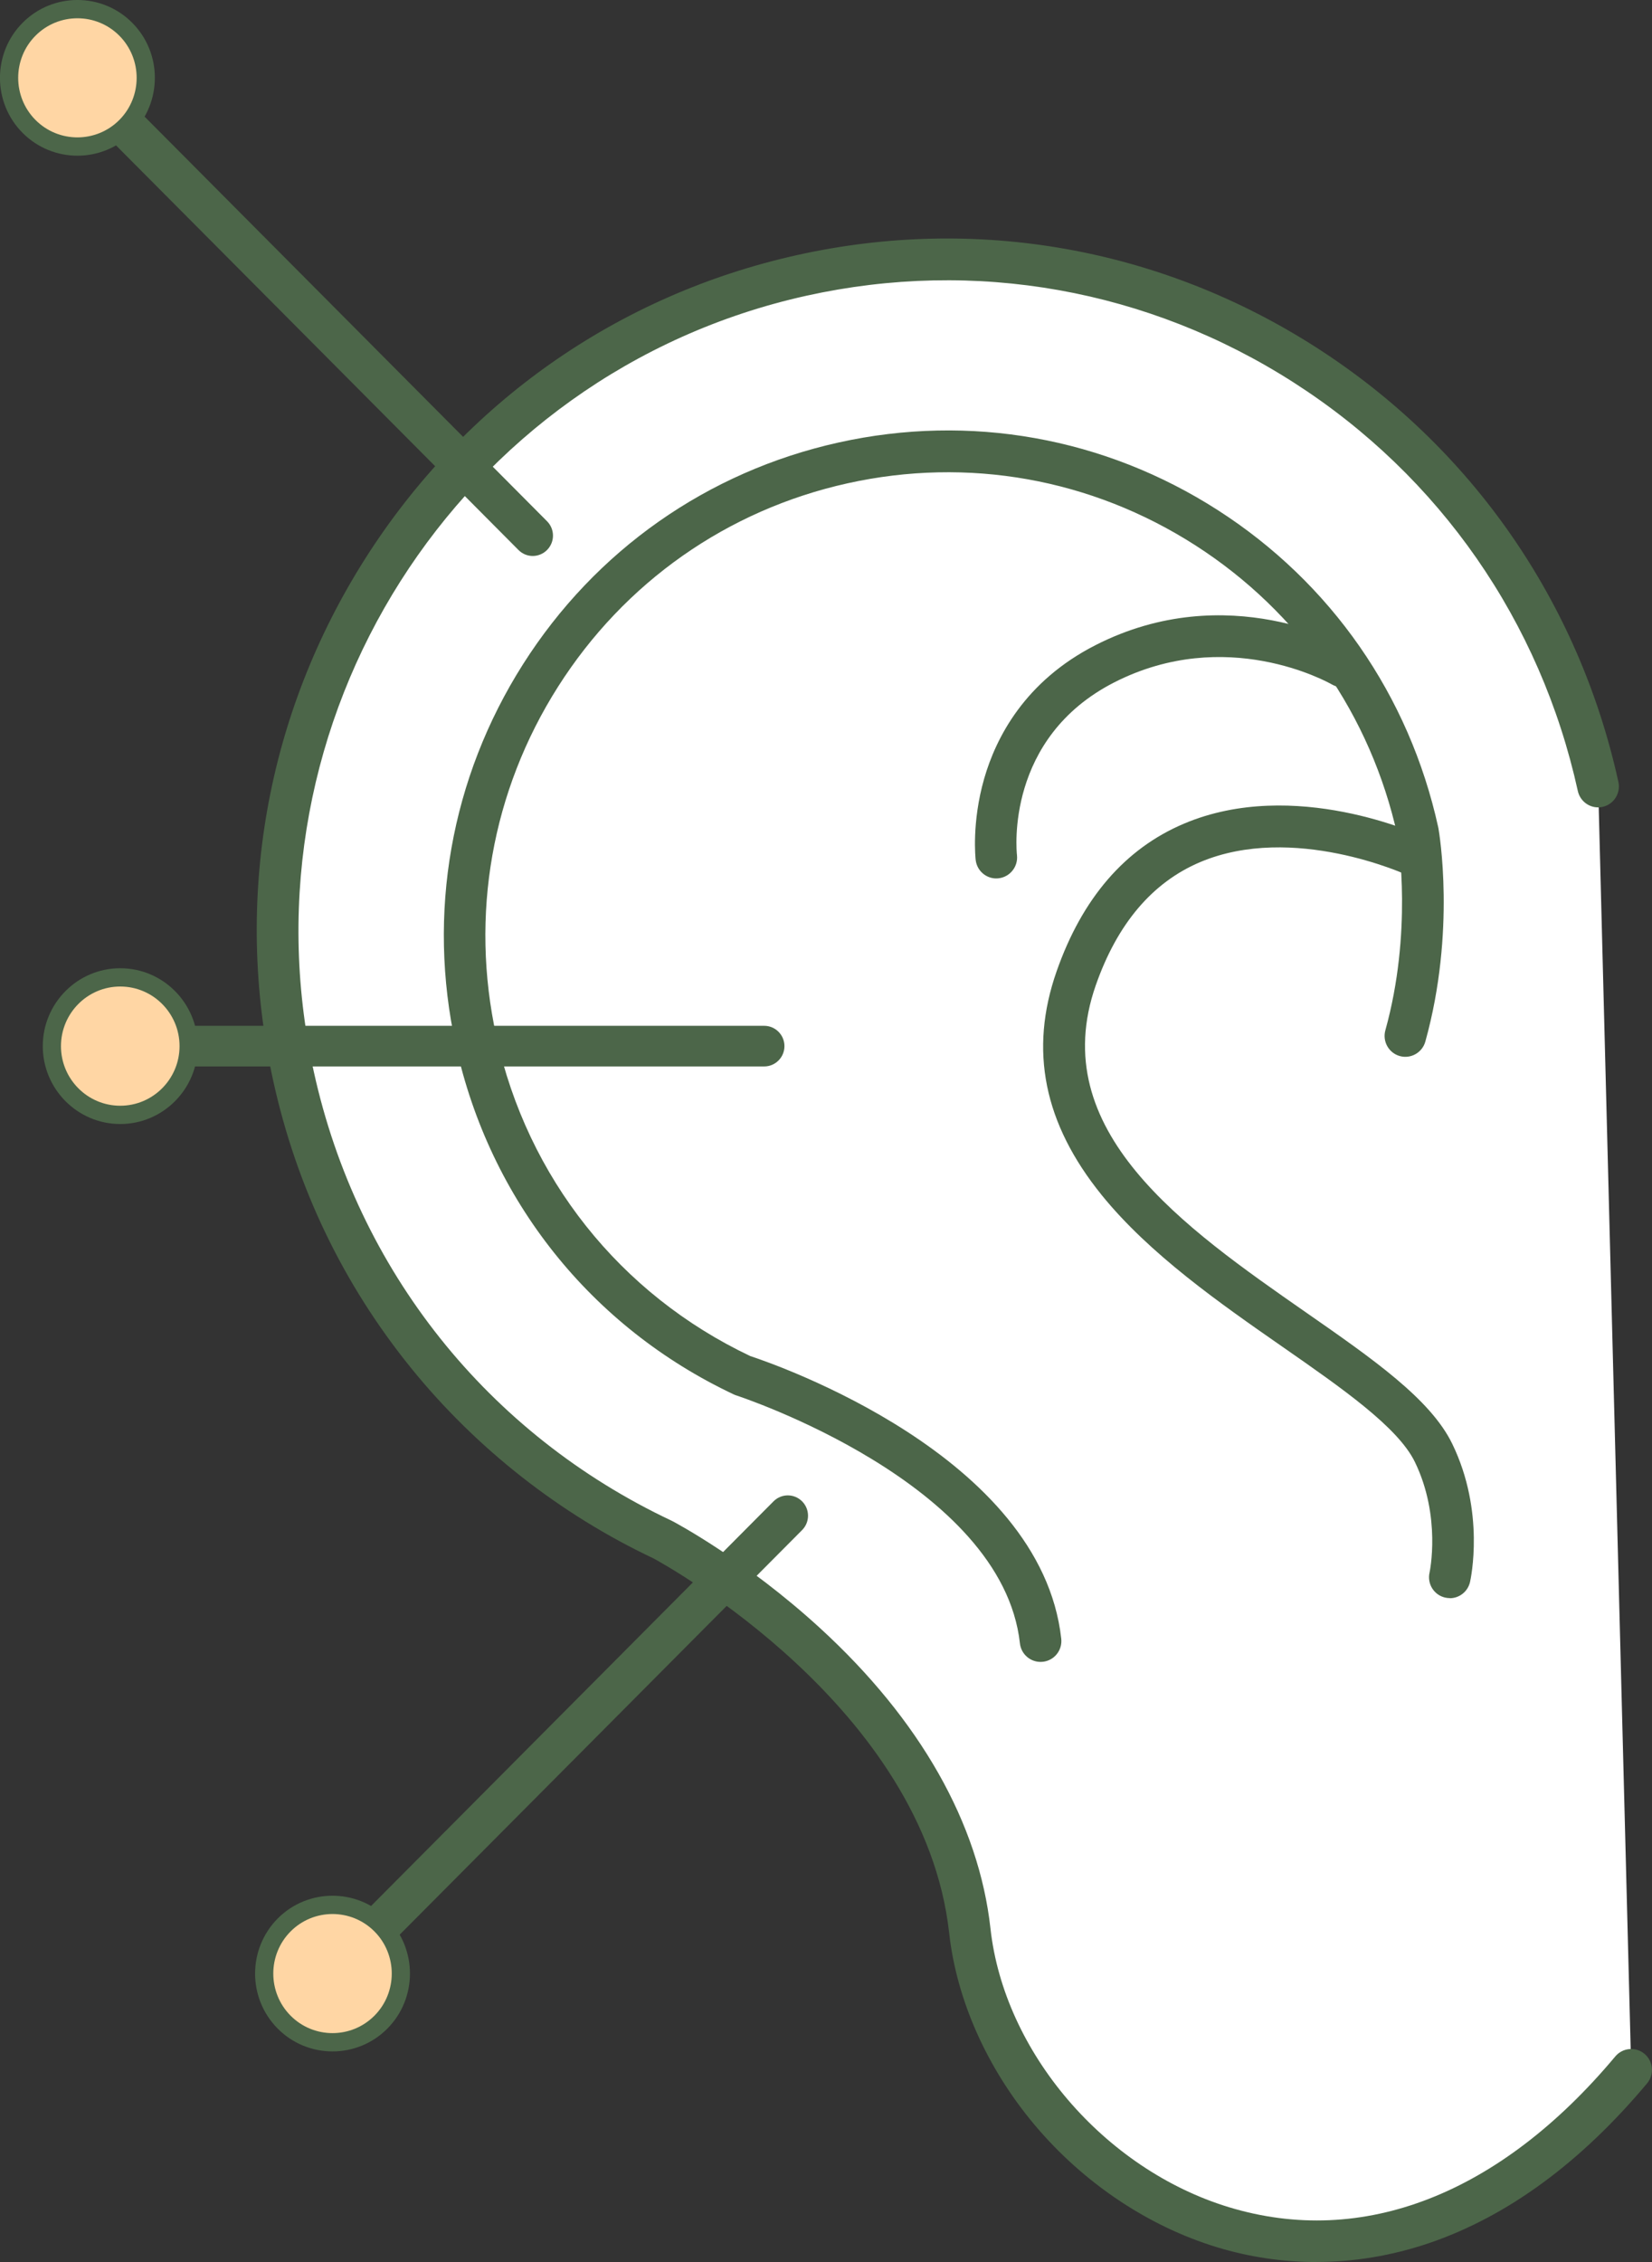
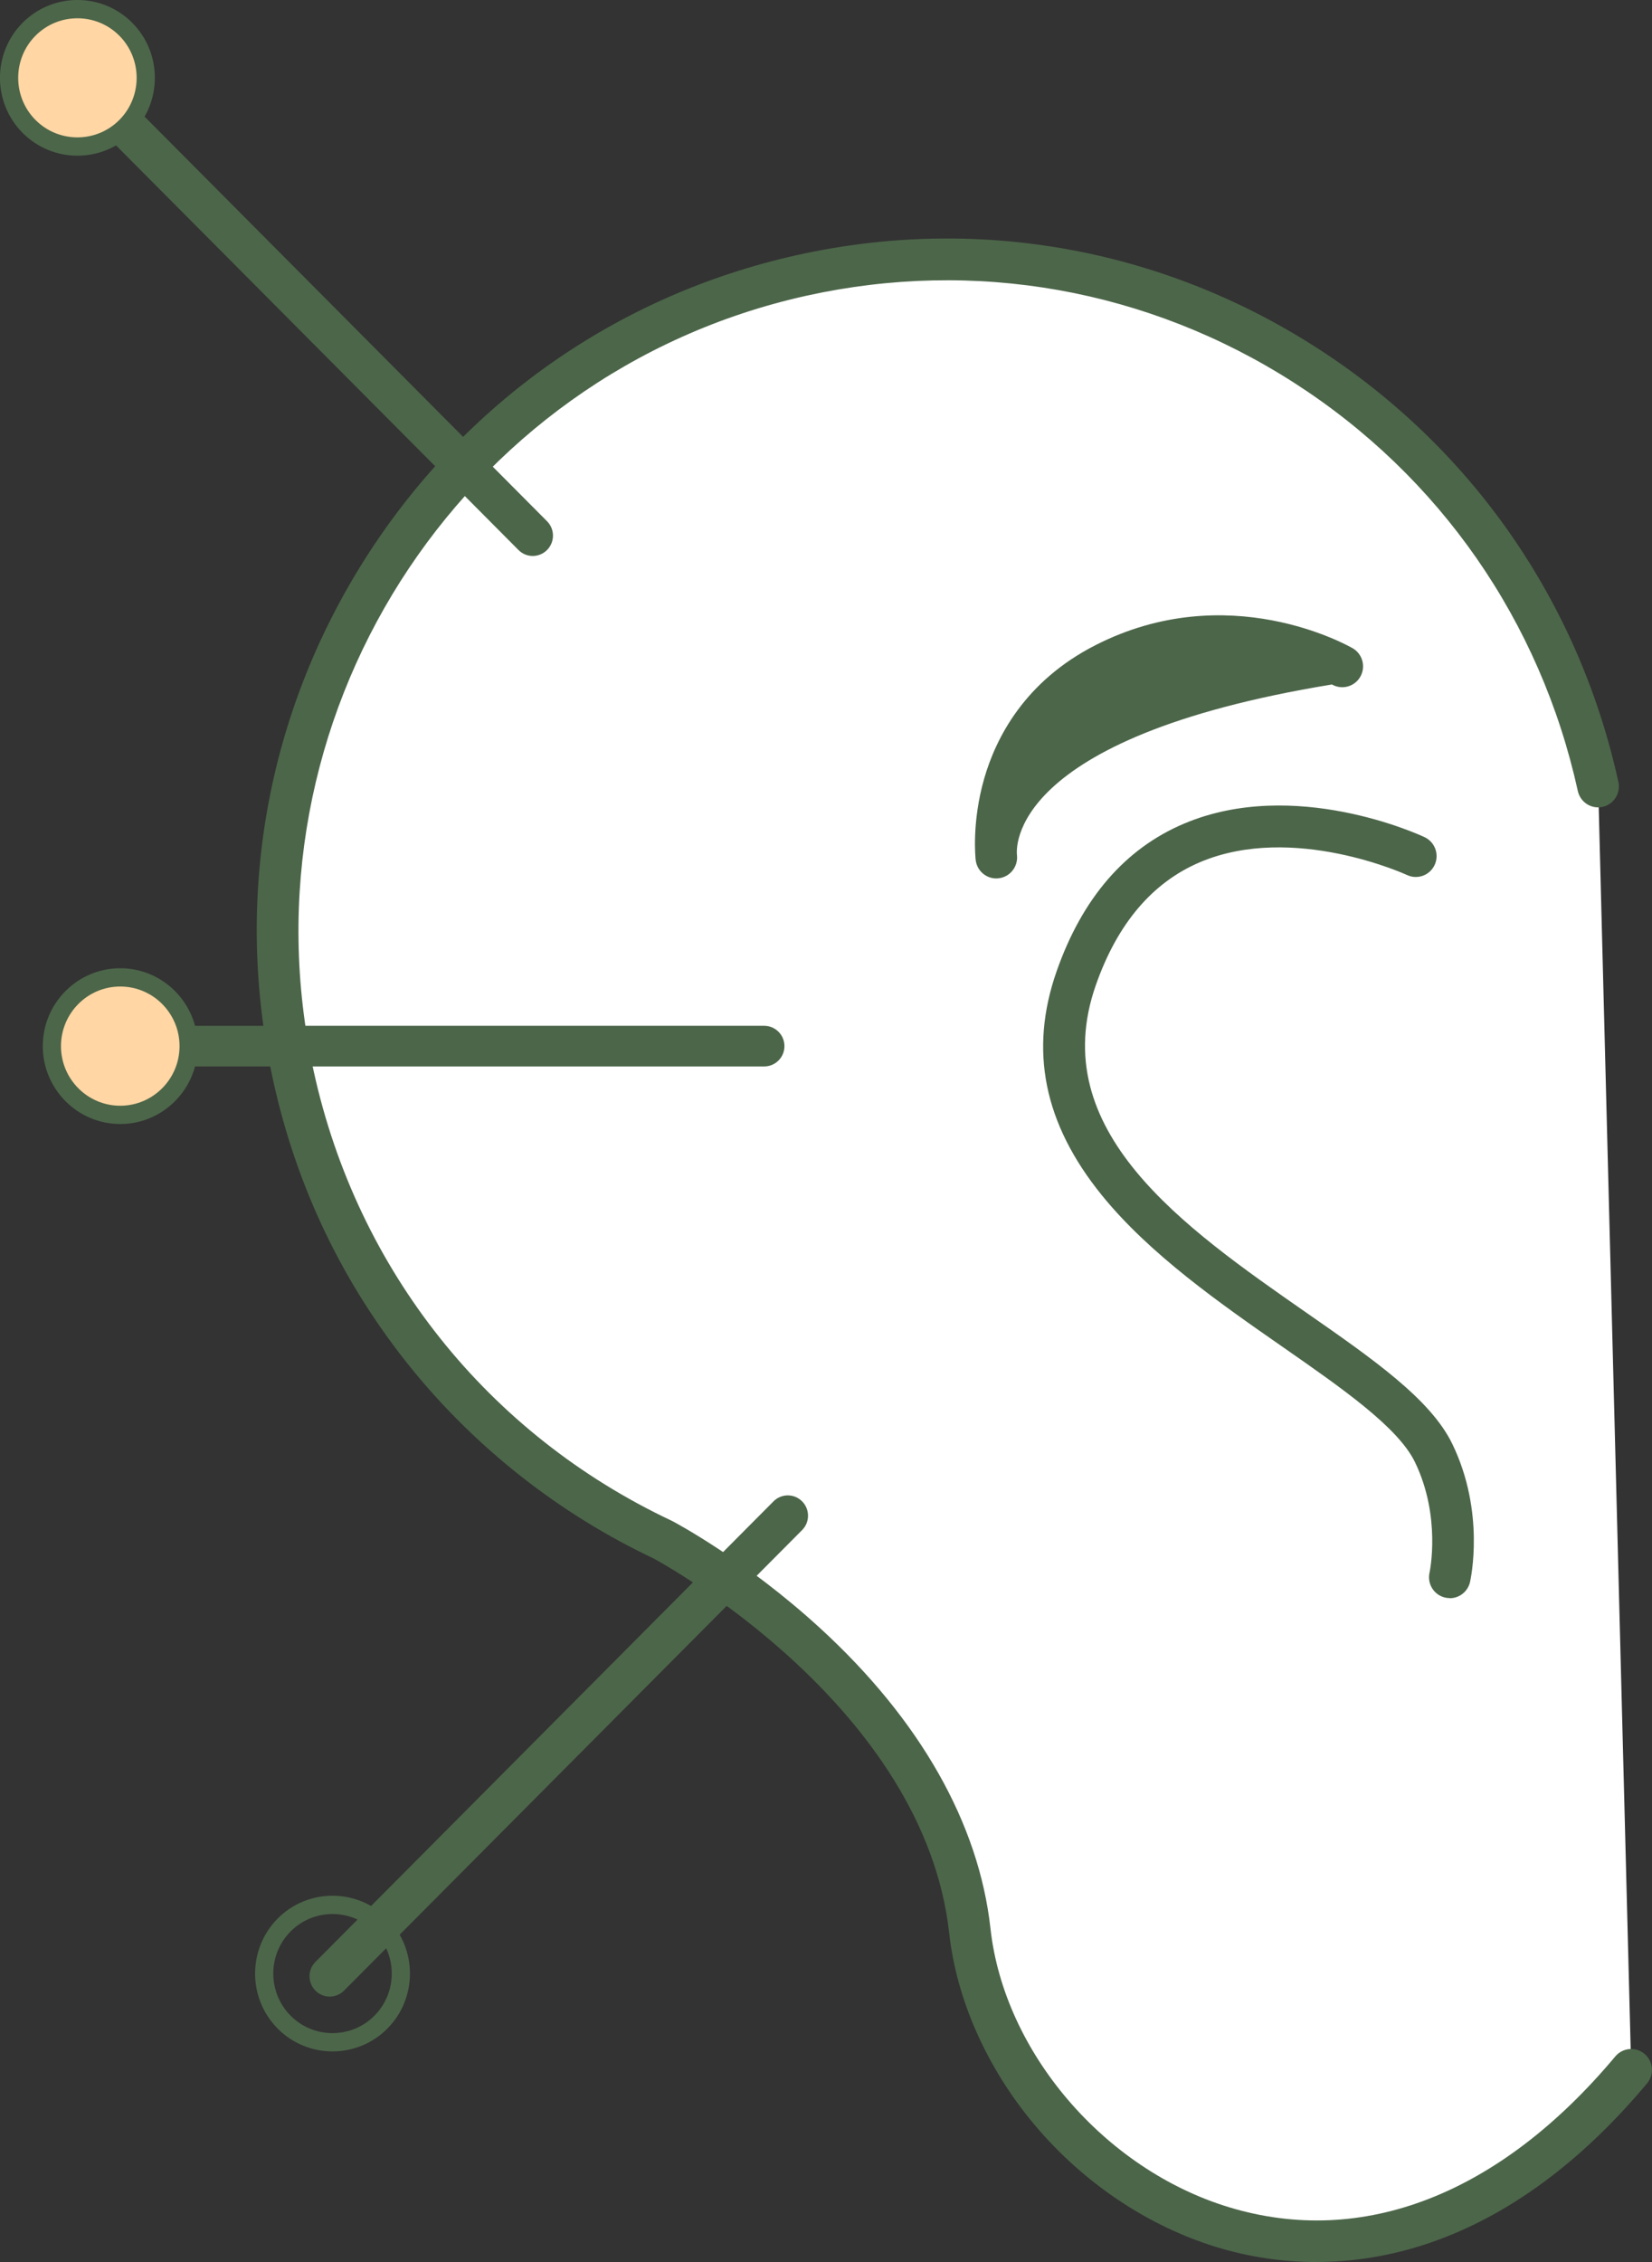
<svg xmlns="http://www.w3.org/2000/svg" width="95" height="130" viewBox="0 0 95 130" fill="none">
  <rect x="0" y="0" width="95" height="130" fill="#333333" stroke="none" />
  <g clip-path="url(#clip0_156_3781)">
    <path d="M91.906 45.205C87.331 24.387 66.831 11.238 46.112 15.834C25.393 20.431 12.306 41.028 16.881 61.846C19.557 74.021 27.68 83.575 38.111 88.488C38.111 88.488 54.222 96.94 55.773 110.97C57.323 125 77.312 138.663 93.805 118.962L91.906 45.205Z" fill="white" />
    <path d="M75.702 130C73.77 130 71.841 129.716 69.965 129.143C66.014 127.939 62.3 125.447 59.504 122.128C56.759 118.862 55.013 114.946 54.584 111.1C53.147 98.095 38.204 89.899 37.574 89.559C32.205 87.024 27.395 83.251 23.657 78.644C19.733 73.804 17.057 68.237 15.709 62.1C13.428 51.719 15.308 41.068 21.001 32.106C26.695 23.146 35.519 16.948 45.85 14.657C56.181 12.365 66.781 14.253 75.702 19.974C84.619 25.695 90.787 34.561 93.068 44.941C93.21 45.588 92.802 46.229 92.158 46.372C91.514 46.516 90.877 46.105 90.734 45.458C88.589 35.705 82.796 27.372 74.414 21.995C66.034 16.622 56.072 14.847 46.364 16.998C26.323 21.445 13.618 41.442 18.043 61.579C20.553 73.01 28.052 82.417 38.616 87.394C38.633 87.4 38.646 87.407 38.663 87.417C38.832 87.507 42.879 89.649 47.165 93.575C52.908 98.835 56.294 104.803 56.958 110.833C57.742 117.932 63.501 124.663 70.656 126.844C78.354 129.189 86.252 126.114 92.888 118.185C93.313 117.678 94.067 117.611 94.572 118.038C95.076 118.465 95.143 119.223 94.718 119.73C90.89 124.303 86.66 127.395 82.149 128.923C80.037 129.636 77.863 129.997 75.698 129.997L75.702 130Z" fill="#4C6649" />
-     <path d="M57.294 50.485C56.696 50.485 56.181 50.038 56.108 49.428C56.098 49.341 55.869 47.283 56.596 44.748C57.274 42.393 58.93 39.151 62.994 37.079C70.603 33.196 77.495 37.089 77.787 37.256C78.358 37.586 78.554 38.32 78.225 38.894C77.896 39.467 77.166 39.664 76.595 39.337C76.336 39.191 70.5 35.942 64.076 39.217C57.815 42.413 58.452 48.874 58.482 49.147C58.555 49.804 58.084 50.398 57.43 50.475C57.383 50.482 57.337 50.482 57.29 50.482L57.294 50.485Z" fill="#4C6649" />
+     <path d="M57.294 50.485C56.696 50.485 56.181 50.038 56.108 49.428C56.098 49.341 55.869 47.283 56.596 44.748C57.274 42.393 58.93 39.151 62.994 37.079C70.603 33.196 77.495 37.089 77.787 37.256C78.358 37.586 78.554 38.32 78.225 38.894C77.896 39.467 77.166 39.664 76.595 39.337C57.815 42.413 58.452 48.874 58.482 49.147C58.555 49.804 58.084 50.398 57.43 50.475C57.383 50.482 57.337 50.482 57.29 50.482L57.294 50.485Z" fill="#4C6649" />
    <path d="M83.374 91.844C83.284 91.844 83.194 91.834 83.105 91.814C82.461 91.667 82.059 91.023 82.208 90.376C82.215 90.349 82.892 87.164 81.365 84.022C80.392 82.02 77.169 79.779 73.759 77.407C70.171 74.912 66.104 72.08 63.349 68.674C60.022 64.561 59.175 60.362 60.759 55.829C62.23 51.626 64.696 48.767 68.093 47.333C74.427 44.658 81.621 47.97 81.923 48.113C82.52 48.394 82.779 49.107 82.501 49.708C82.222 50.308 81.511 50.568 80.914 50.288C80.847 50.258 74.354 47.283 69.005 49.551C66.263 50.715 64.248 53.093 63.013 56.626C60.092 64.982 68.076 70.535 75.117 75.436C78.952 78.104 82.261 80.406 83.51 82.971C85.422 86.897 84.572 90.753 84.536 90.916C84.409 91.473 83.918 91.85 83.374 91.85V91.844Z" fill="#4C6649" />
-     <path d="M59.837 95.51C59.236 95.51 58.718 95.056 58.651 94.442C57.632 85.212 42.494 80.246 42.341 80.195C42.291 80.179 42.245 80.162 42.198 80.139C33.992 76.273 28.162 68.961 26.213 60.078C24.547 52.496 25.921 44.718 30.078 38.173C34.234 31.629 40.681 27.102 48.224 25.431C55.77 23.756 63.512 25.137 70.025 29.314C76.538 33.49 81.043 39.968 82.707 47.546C82.71 47.563 82.713 47.58 82.717 47.593C82.76 47.833 83.733 53.51 81.966 59.858C81.79 60.495 81.13 60.869 80.496 60.692C79.862 60.515 79.49 59.852 79.666 59.214C81.229 53.597 80.429 48.407 80.366 48.037C78.832 41.095 74.703 35.164 68.737 31.338C62.761 27.506 55.66 26.241 48.738 27.776C41.816 29.31 35.904 33.463 32.09 39.467C28.275 45.471 27.017 52.606 28.544 59.561C30.33 67.687 35.648 74.378 43.145 77.934C44.529 78.388 59.866 83.661 61.028 94.178C61.101 94.839 60.63 95.429 59.973 95.503C59.929 95.506 59.883 95.51 59.84 95.51H59.837Z" fill="#4C6649" />
    <path d="M18.963 114.746C18.664 114.746 18.369 114.633 18.14 114.403C17.685 113.946 17.685 113.208 18.14 112.751L44.482 86.283C44.937 85.826 45.671 85.826 46.126 86.283C46.58 86.74 46.58 87.477 46.126 87.934L19.783 114.403C19.557 114.629 19.258 114.746 18.959 114.746H18.963Z" fill="#4C6649" />
-     <path d="M16.34 110.627C14.806 112.168 14.806 114.669 16.34 116.214C17.874 117.758 20.364 117.755 21.901 116.214C23.435 114.673 23.435 112.171 21.901 110.627C20.367 109.082 17.877 109.085 16.34 110.627Z" fill="#FFD6A4" />
    <path d="M15.972 110.256C17.708 108.512 20.533 108.512 22.273 110.256C24.009 112.001 24.009 114.843 22.273 116.587C20.536 118.332 17.708 118.332 15.972 116.587C14.235 114.843 14.235 112.004 15.972 110.256C17.708 108.508 14.235 112.001 15.972 110.256ZM21.532 115.843C22.86 114.509 22.86 112.334 21.532 111C20.204 109.666 18.04 109.666 16.712 111C15.384 112.334 15.384 114.509 16.712 115.843C18.04 117.178 20.204 117.178 21.532 115.843C22.86 114.509 20.204 117.178 21.532 115.843Z" fill="#4C6649" />
    <path d="M43.948 61.289H6.693C6.052 61.289 5.531 60.765 5.531 60.122C5.531 59.478 6.052 58.954 6.693 58.954H43.948C44.589 58.954 45.11 59.478 45.11 60.122C45.11 60.765 44.589 61.289 43.948 61.289Z" fill="#4C6649" />
    <path d="M6.915 56.172C4.744 56.172 2.984 57.94 2.984 60.122C2.984 62.303 4.744 64.071 6.915 64.071C9.086 64.071 10.846 62.303 10.846 60.122C10.846 57.94 9.086 56.172 6.915 56.172Z" fill="#FFD6A4" />
    <path d="M6.915 55.645C9.372 55.645 11.37 57.653 11.37 60.122C11.37 62.59 9.372 64.598 6.915 64.598C4.458 64.598 2.46 62.59 2.46 60.122C2.46 57.653 4.458 55.645 6.915 55.645C9.372 55.645 4.458 55.645 6.915 55.645ZM6.915 63.547C8.794 63.547 10.325 62.013 10.325 60.122C10.325 58.23 8.797 56.696 6.915 56.696C5.033 56.696 3.506 58.23 3.506 60.122C3.506 62.013 5.033 63.547 6.915 63.547C8.797 63.547 5.036 63.547 6.915 63.547Z" fill="#4C6649" />
    <path d="M30.639 31.952C30.34 31.952 30.044 31.839 29.815 31.608L3.472 5.14C3.018 4.683 3.018 3.946 3.472 3.489C3.927 3.032 4.661 3.032 5.116 3.489L31.459 29.957C31.913 30.414 31.913 31.151 31.459 31.608C31.233 31.835 30.934 31.952 30.635 31.952H30.639Z" fill="#4C6649" />
    <path d="M7.234 1.681C5.697 0.137 3.207 0.137 1.673 1.681C0.136 3.222 0.136 5.724 1.673 7.268C3.207 8.809 5.697 8.809 7.234 7.268C8.768 5.727 8.768 3.226 7.234 1.681Z" fill="#FFD6A4" />
    <path d="M7.603 1.308C9.339 3.052 9.339 5.891 7.603 7.639C5.866 9.386 3.041 9.383 1.301 7.639C-0.438 5.894 -0.435 3.052 1.301 1.308C3.038 -0.437 5.866 -0.437 7.603 1.308C9.339 3.052 5.866 -0.437 7.603 1.308ZM2.042 6.895C3.37 8.229 5.534 8.229 6.862 6.895C8.19 5.561 8.19 3.386 6.862 2.051C5.534 0.717 3.37 0.717 2.042 2.051C0.714 3.386 0.714 5.561 2.042 6.895C3.37 8.229 0.714 5.561 2.042 6.895Z" fill="#4C6649" />
  </g>
  <defs>
    <clipPath id="clip0_156_3781">
      <rect width="95" height="130" fill="white" />
    </clipPath>
  </defs>
</svg>